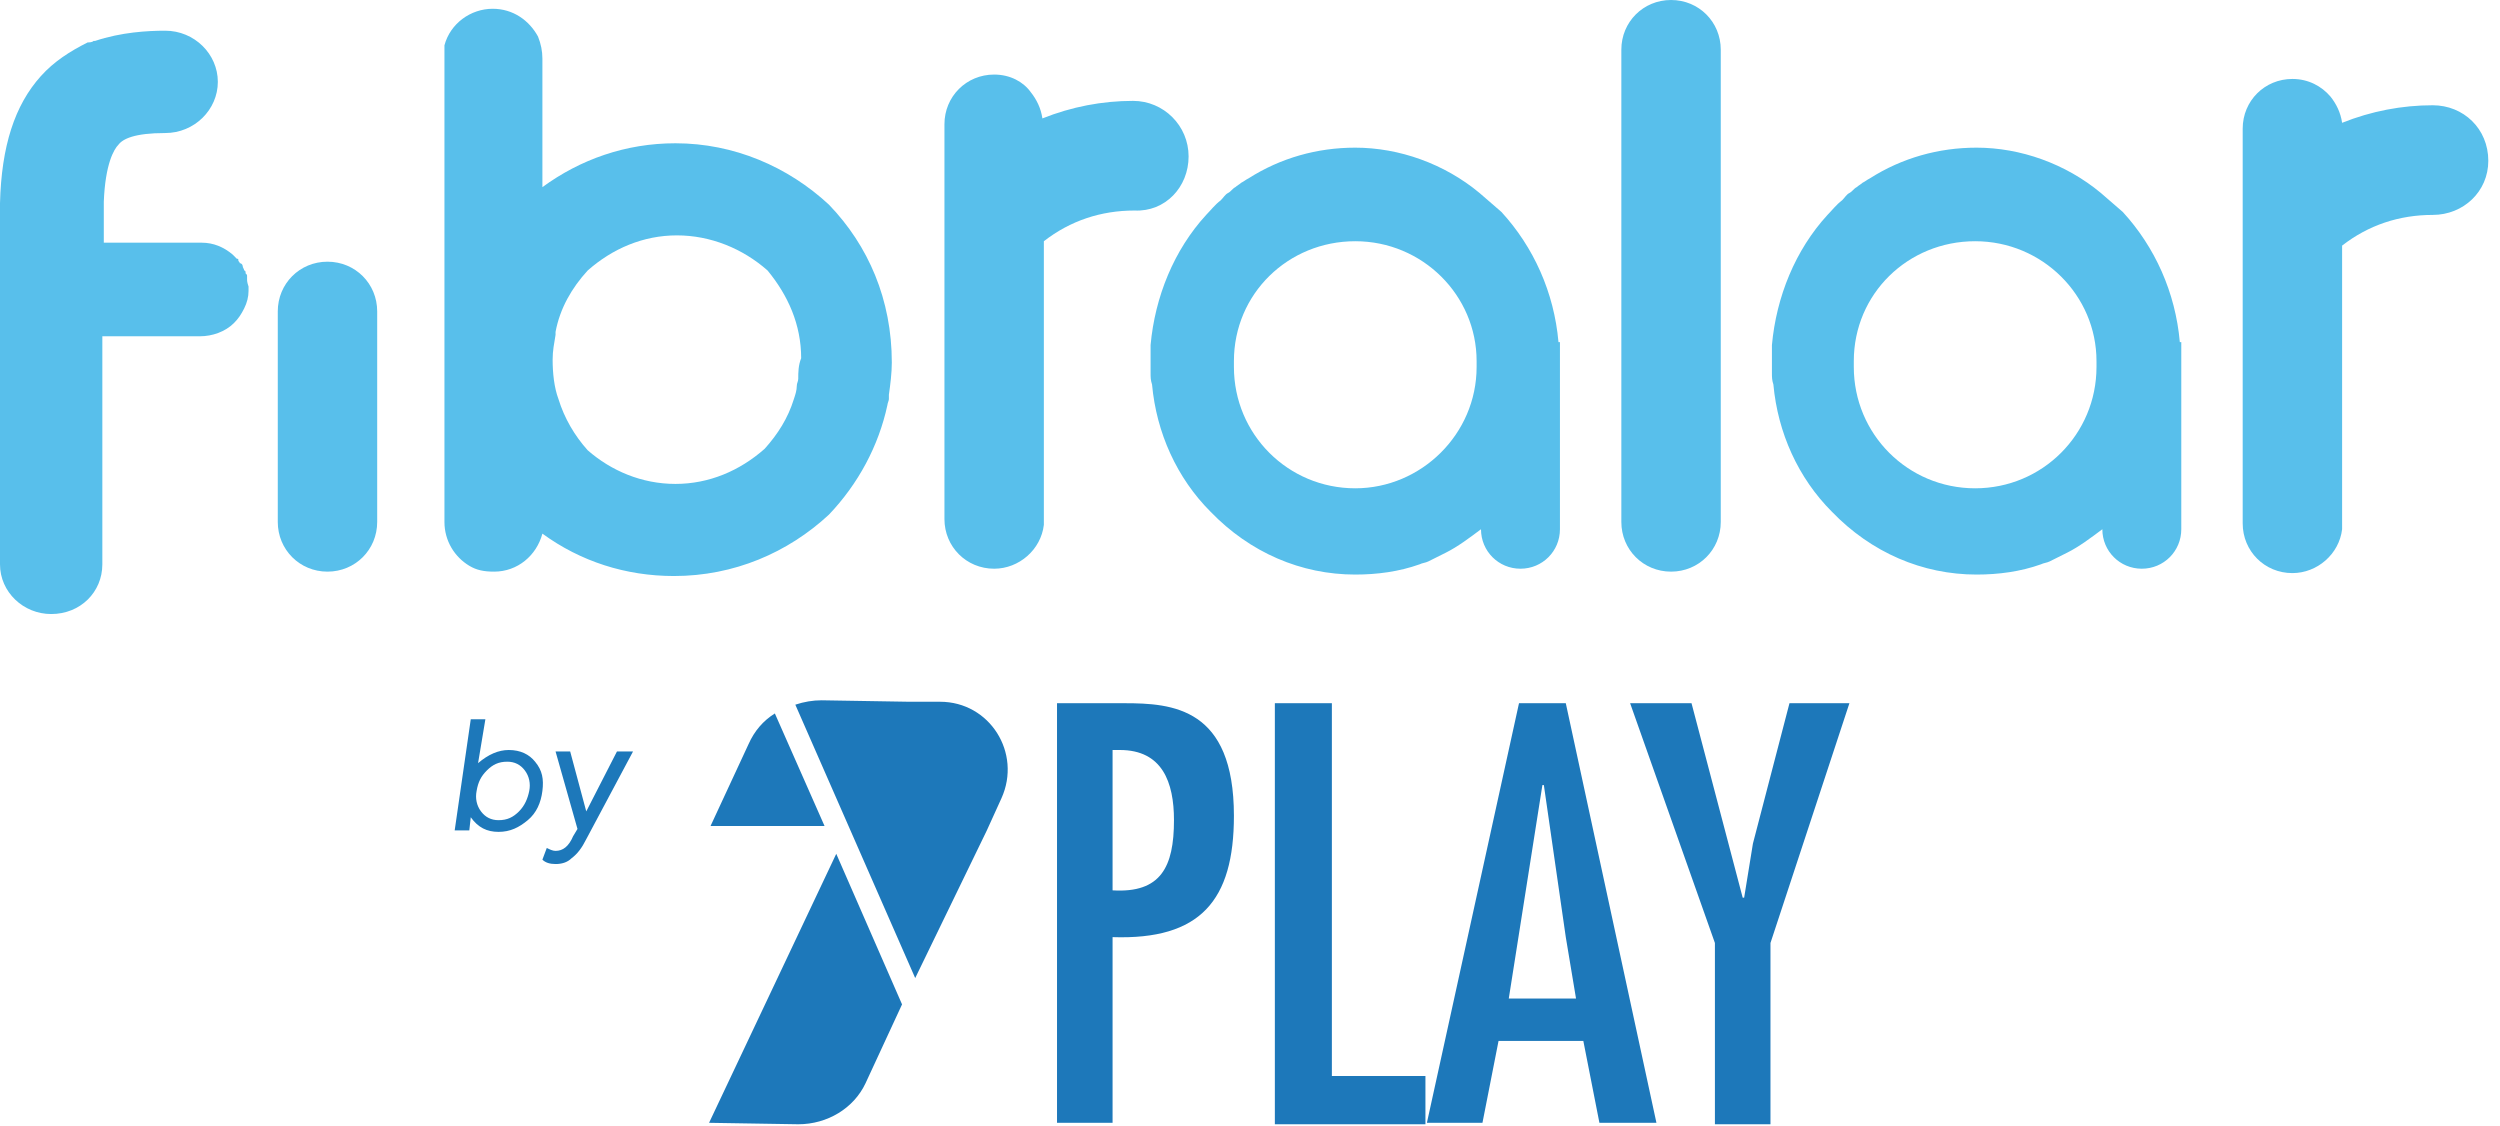
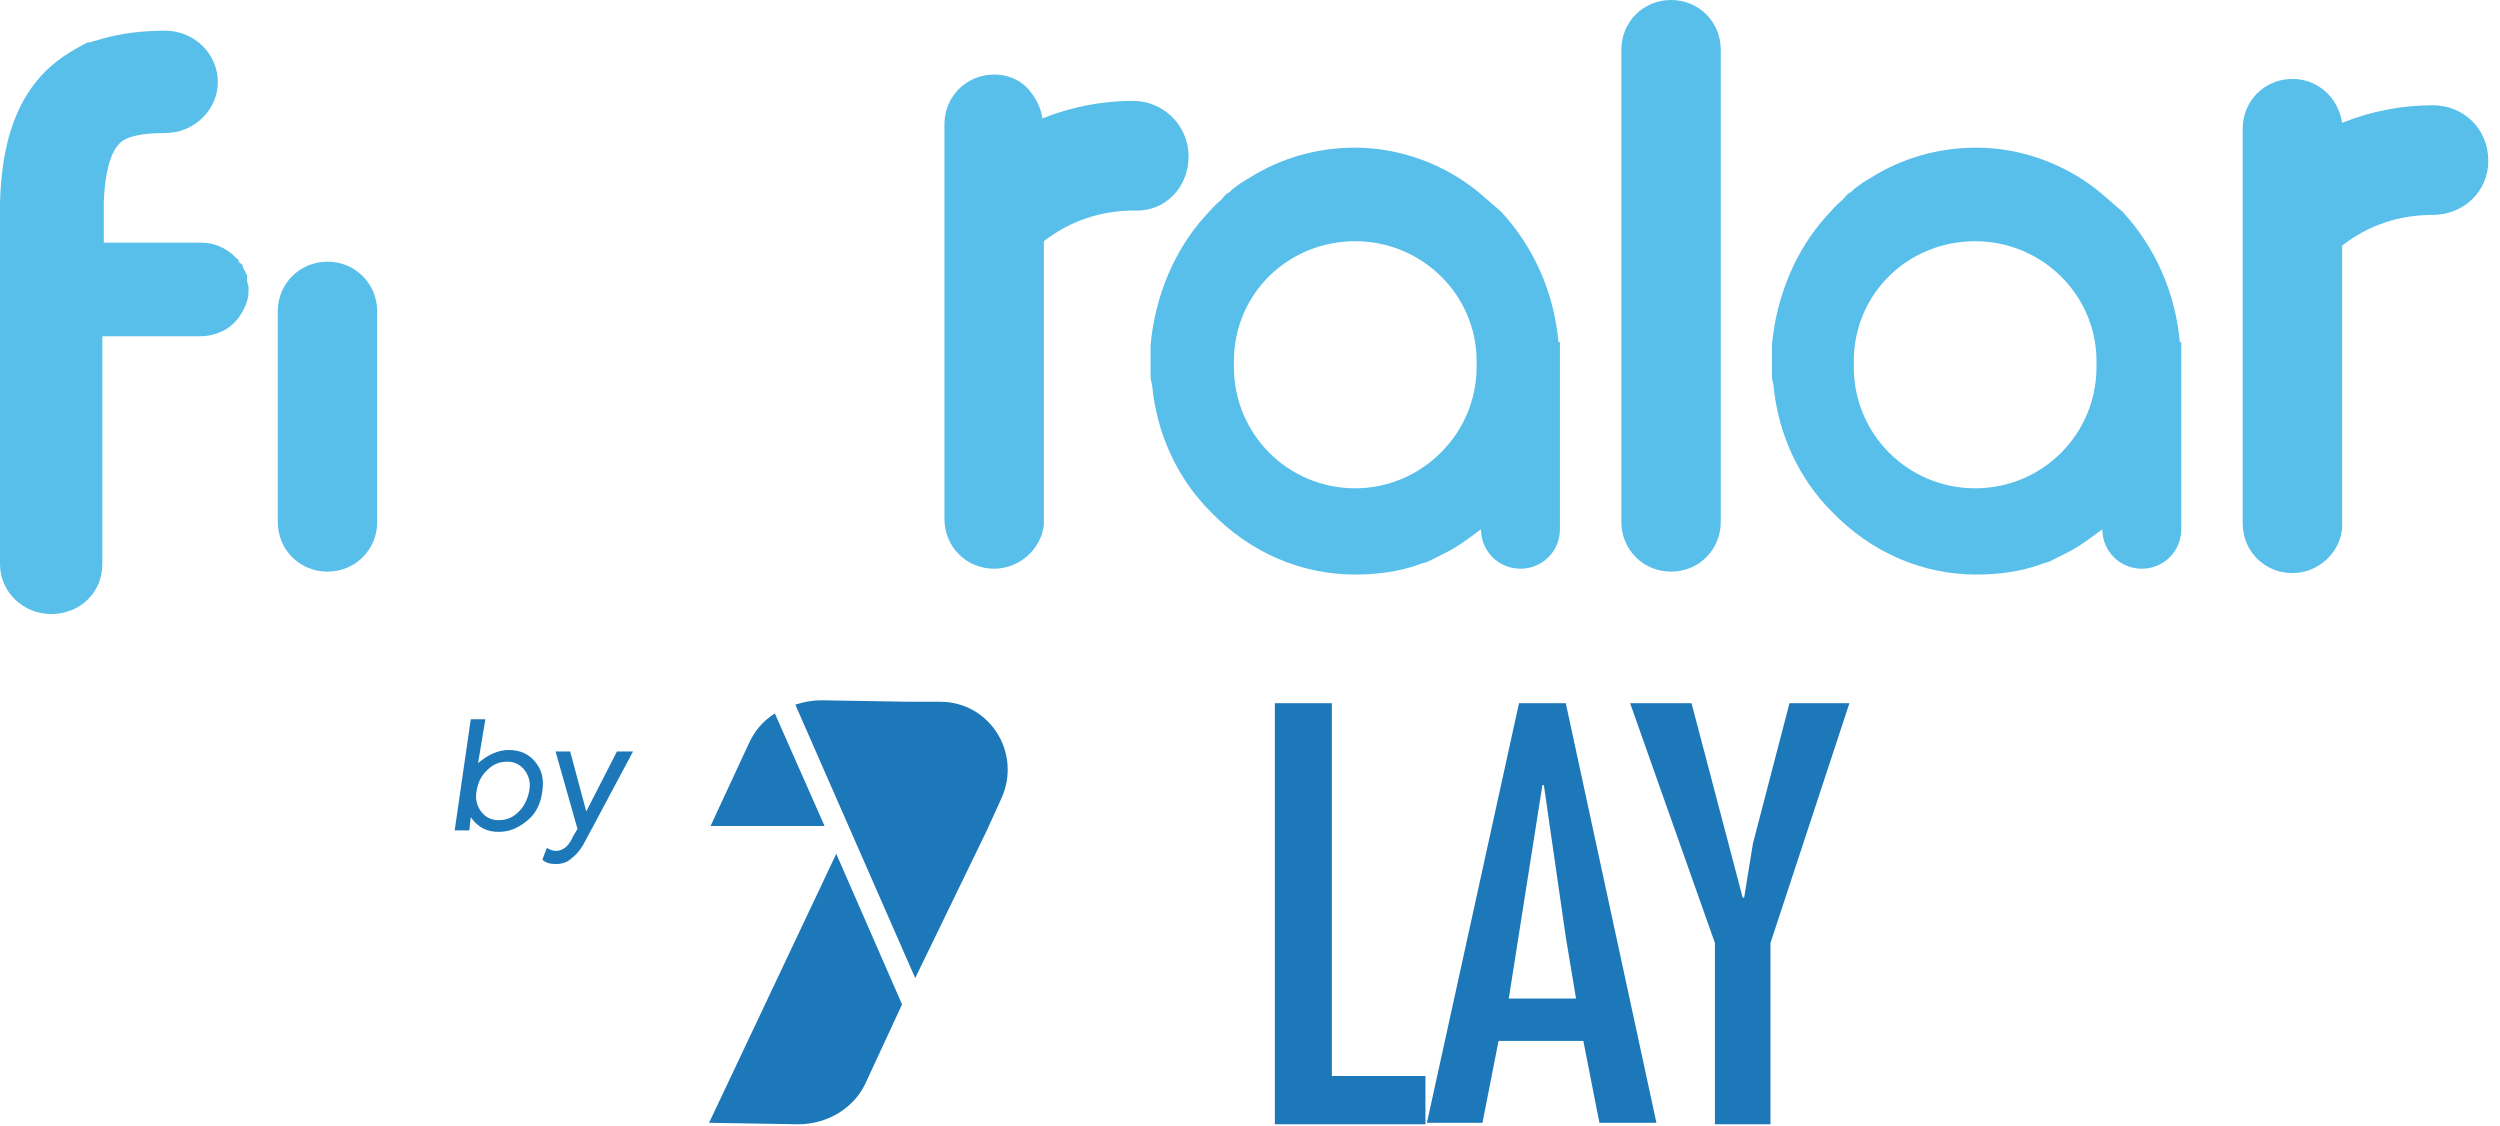
<svg xmlns="http://www.w3.org/2000/svg" width="171" height="77" viewBox="0 0 171 77" fill="none">
  <g clip-path="url(#clip0_923_19)">
    <path d="M114.3 0C112.4 0 110.9 1.5 110.9 3.4V35.7C110.9 37.6 112.4 39.1 114.3 39.1C116.2 39.1 117.7 37.6 117.7 35.7V3.4C117.7 1.5 116.2 0 114.3 0Z" fill="#58BFEB" />
    <path d="M106.6 23.4C106.3 20 104.9 16.9 102.7 14.5L101.2 13.2C98.8 11.2 95.7 10.1 92.7 10.1C90.1 10.1 87.6 10.8 85.4 12.2C85.2 12.3 85.1 12.4 84.9 12.5C84.8 12.6 84.6 12.7 84.5 12.8C84.3 12.9 84.2 13.1 84 13.2C83.8 13.3 83.7 13.5 83.5 13.7C83.1 14 82.8 14.4 82.5 14.7C80.3 17.1 79 20.3 78.7 23.6C78.7 24 78.7 24.4 78.7 24.8C78.7 24.9 78.7 25.1 78.7 25.2C78.7 25.3 78.7 25.4 78.7 25.5C78.7 25.8 78.7 26 78.8 26.3C79.1 29.6 80.5 32.7 82.8 35C85.5 37.8 89 39.3 92.7 39.3C94.2 39.3 95.7 39.1 97.1 38.6C97.3 38.5 97.5 38.5 97.7 38.4C97.9 38.3 98.1 38.2 98.3 38.1C98.5 38 98.7 37.9 98.9 37.8C99.7 37.4 100.5 36.8 101.3 36.2C101.3 37.7 102.5 38.9 104 38.9C105.5 38.9 106.7 37.7 106.7 36.2V23.9V23.8V23.4H106.6ZM92.7 33.4C88.1 33.4 84.4 29.7 84.4 25.1C84.4 25 84.4 24.8 84.4 24.7C84.4 20.1 88.1 16.5 92.7 16.5C97.3 16.5 101 20.2 101 24.7C101 24.8 101 25 101 25.1C101 29.7 97.2 33.4 92.7 33.4Z" fill="#58BFEB" />
    <path d="M149.1 23.4C148.8 20 147.4 16.9 145.2 14.5L143.7 13.2C141.3 11.2 138.2 10.1 135.2 10.1C132.6 10.1 130.1 10.8 127.9 12.2C127.7 12.3 127.6 12.4 127.4 12.5C127.3 12.6 127.1 12.7 127 12.8C126.8 12.9 126.7 13.1 126.5 13.2C126.3 13.3 126.2 13.5 126 13.7C125.6 14 125.3 14.4 125 14.7C122.8 17.1 121.5 20.3 121.2 23.6C121.2 24 121.2 24.4 121.2 24.8C121.2 24.9 121.2 25.1 121.2 25.2C121.2 25.3 121.2 25.4 121.2 25.5C121.2 25.8 121.2 26 121.3 26.3C121.6 29.6 123 32.7 125.3 35C128 37.8 131.5 39.3 135.2 39.3C136.7 39.3 138.2 39.1 139.6 38.6C139.8 38.5 140 38.5 140.2 38.4C140.4 38.3 140.6 38.2 140.8 38.1C141 38 141.2 37.9 141.4 37.8C142.2 37.4 143 36.8 143.8 36.2C143.8 37.7 145 38.9 146.5 38.9C148 38.9 149.2 37.7 149.2 36.2V23.9V23.8V23.4H149.1ZM135.1 33.4C130.5 33.4 126.8 29.7 126.8 25.1C126.8 25 126.8 24.8 126.8 24.7C126.8 20.1 130.5 16.5 135.1 16.5C139.7 16.5 143.4 20.2 143.4 24.7C143.4 24.8 143.4 25 143.4 25.1C143.4 29.7 139.7 33.4 135.1 33.4Z" fill="#58BFEB" />
    <path d="M81.3 10.7C81.3 8.6 79.6 6.9 77.5 6.9C75.4 6.9 73.3 7.3 71.3 8.1C71.2 7.4 70.9 6.8 70.5 6.3C70 5.6 69.1 5.1 68 5.1C66.1 5.1 64.6 6.6 64.6 8.5V35.5C64.6 37.4 66.1 38.9 68 38.9C69.7 38.9 71.2 37.6 71.4 35.9C71.4 35.8 71.4 35.7 71.4 35.6V35.5V16.5C73.2 15.1 75.3 14.4 77.6 14.4C79.7 14.5 81.3 12.8 81.3 10.7Z" fill="#58BFEB" />
    <path d="M166.4 7.2C164.3 7.2 162.2 7.6 160.2 8.4C160.1 7.7 159.8 7.1 159.4 6.6C158.8 5.9 157.9 5.4 156.8 5.4C154.9 5.4 153.4 6.9 153.4 8.8V35.8C153.4 37.7 154.9 39.2 156.8 39.2C158.5 39.2 160 37.9 160.2 36.2C160.2 36.1 160.2 36 160.2 35.9V35.8V16.8C162 15.4 164.1 14.7 166.4 14.7C168.5 14.7 170.2 13.1 170.2 11C170.2 8.8 168.5 7.2 166.4 7.2Z" fill="#58BFEB" />
    <path d="M16.9 19.1C16.9 19 16.9 19 16.9 18.9C16.9 18.8 16.9 18.8 16.8 18.7C16.8 18.6 16.8 18.5 16.7 18.5C16.7 18.4 16.6 18.3 16.6 18.2C16.6 18.1 16.5 18 16.4 18C16.4 17.9 16.3 17.9 16.3 17.8C16.3 17.7 16.3 17.7 16.2 17.7C16.1 17.6 16.1 17.6 16.1 17.6C16 17.5 16 17.5 15.9 17.4C15.3 16.9 14.6 16.6 13.8 16.6H7.1V14.7C7.1 14.4 7.1 14.1 7.1 13.8C7.2 11.2 7.8 10.2 8.1 9.9C8.4 9.5 9.2 9.1 11.3 9.1C13.3 9.1 14.9 7.5 14.9 5.6C14.9 3.7 13.3 2.1 11.3 2.1C10.1 2.1 8.3 2.2 6.5 2.8H6.4C6.3 2.9 6.1 2.9 6 2.9C4.8 3.5 3.7 4.2 2.8 5.2C1 7.2 0.1 10 0 13.9C0 14.2 0 14.4 0 14.7V23.3V23.4V24.3V37.7V38.6C0 40.5 1.6 42 3.5 42C5.5 42 7 40.5 7 38.6V24.3V23.4C7 23.3 7 23.1 7 23H13.7C14.5 23 15.4 22.7 16 22.1C16.3 21.8 16.5 21.5 16.7 21.1C16.9 20.7 17 20.3 17 19.9C17 19.8 17 19.7 17 19.6C16.9 19.3 16.9 19.2 16.9 19.1Z" fill="#58BFEB" />
-     <path d="M56.7 14C53.9 11.4 50.2 9.8 46.2 9.8C42.8 9.8 39.7 10.9 37.1 12.8V4C37.1 3.5 37 3 36.8 2.5C36.2 1.4 35.1 0.6 33.7 0.6C32.2 0.6 30.8 1.6 30.4 3.1C30.4 3.2 30.4 3.3 30.4 3.4V35.7C30.4 37 31.1 38.1 32.1 38.7C32.6 39 33.1 39.1 33.8 39.1C35.4 39.1 36.7 38 37.1 36.5C39.7 38.4 42.8 39.4 46.1 39.4C50.2 39.4 53.9 37.8 56.7 35.2C58.7 33.1 60.1 30.5 60.7 27.7C60.7 27.6 60.8 27.4 60.8 27.3C60.8 27.2 60.8 27.2 60.8 27.1V27C60.9 26.3 61 25.5 61 24.8C61 20.5 59.4 16.8 56.7 14ZM54.6 25.9C54.6 26.1 54.5 26.2 54.5 26.4C54.5 26.7 54.4 27 54.3 27.3C53.9 28.6 53.2 29.7 52.3 30.7C50.6 32.2 48.5 33.1 46.2 33.1C43.9 33.1 41.8 32.2 40.2 30.8C39.3 29.8 38.6 28.6 38.2 27.3C37.9 26.5 37.8 25.5 37.8 24.6C37.8 24 37.9 23.5 38 22.9V22.8V22.7C38.3 21.1 39.1 19.7 40.2 18.5C41.9 17 44 16.1 46.3 16.1C48.6 16.1 50.8 17 52.5 18.5C53.9 20.2 54.8 22.2 54.8 24.5C54.6 25 54.6 25.5 54.6 25.9Z" fill="#58BFEB" />
    <path d="M22.4 17.9C20.5 17.9 19 19.4 19 21.3V35.7C19 37.6 20.5 39.1 22.4 39.1C24.3 39.1 25.8 37.6 25.8 35.7V21.3C25.8 19.4 24.3 17.9 22.4 17.9Z" fill="#58BFEB" />
    <path d="M62.6 66.9L54.4 48.2C55 48 55.6 47.9 56.2 47.9L62.2 48H64.3C67.7 48 69.9 51.5 68.5 54.6L67.5 56.8L62.6 66.9ZM48.5 76.8L54.6 76.9C56.6 76.9 58.4 75.8 59.2 74.1L61.7 68.7L57.2 58.4L48.5 76.8ZM56.4 56.5L53 48.8C52.2 49.3 51.6 50 51.2 50.9L48.6 56.5H56.4Z" fill="#1D78BA" />
-     <path d="M72.3 76.9V48.1H76.9C80.2 48.1 84.4 48.4 84.4 55.8C84.4 61.6 82.1 64.3 76.1 64.1V76.8H72.3V76.9ZM76.1 51.4V60.9C79.4 61.1 80.3 59.3 80.3 56.1C80.3 53.5 79.5 51.3 76.6 51.3H76.1V51.4Z" fill="#1D78BA" />
    <path d="M91.1 48.1V73.6H97.5V76.9H87.2V48.1H91.1Z" fill="#1D78BA" />
    <path d="M107.1 48.1L113.3 76.8H109.4L108.3 71.2H102.5L101.4 76.8H97.6L103.9 48.1H107.1ZM107.1 64.1L105.6 53.7H105.5L103.2 68.3H107.8L107.1 64.1Z" fill="#1D78BA" />
-     <path d="M115.7 48.1L119.2 61.4H119.3L119.9 57.7L122.4 48.1H126.5L121.1 64.5V76.9H117.3V64.5L111.5 48.1H115.7Z" fill="#1D78BA" />
+     <path d="M115.7 48.1L119.2 61.4H119.3L119.9 57.7L122.4 48.1H126.5L121.1 64.5V76.9H117.3V64.5L111.5 48.1Z" fill="#1D78BA" />
    <path d="M34.8 51.3C35.6 51.3 36.2 51.6 36.6 52.1C37.1 52.7 37.2 53.3 37.1 54.1C37 54.9 36.7 55.6 36.1 56.1C35.5 56.6 34.9 56.9 34.1 56.9C33.3 56.9 32.7 56.6 32.2 55.9L32.1 56.8H31.1L32.2 49.2H33.2L32.7 52.2C33.4 51.6 34.1 51.3 34.8 51.3ZM36.2 54.1C36.3 53.6 36.2 53.1 35.9 52.7C35.6 52.3 35.2 52.1 34.7 52.1C34.1 52.1 33.7 52.3 33.3 52.7C32.9 53.1 32.7 53.5 32.6 54.1C32.5 54.6 32.6 55.1 32.9 55.5C33.2 55.9 33.6 56.1 34.1 56.1C34.7 56.1 35.1 55.9 35.5 55.5C35.9 55.1 36.1 54.6 36.2 54.1Z" fill="#1D78BA" />
    <path d="M40.1 55.5L42.2 51.4H43.3L40.1 57.4C39.8 58 39.5 58.4 39.1 58.7C38.8 59 38.4 59.1 38 59.1C37.6 59.1 37.3 59 37.1 58.8L37.4 58C37.6 58.1 37.8 58.2 38 58.2C38.5 58.2 38.9 57.9 39.2 57.2L39.5 56.7L38 51.4H39L40.1 55.5Z" fill="#1D78BA" />
  </g>
  <defs>
    <clipPath id="clip0_923_19">
      <rect width="170.2" height="76.9" fill="white" />
    </clipPath>
  </defs>
</svg>